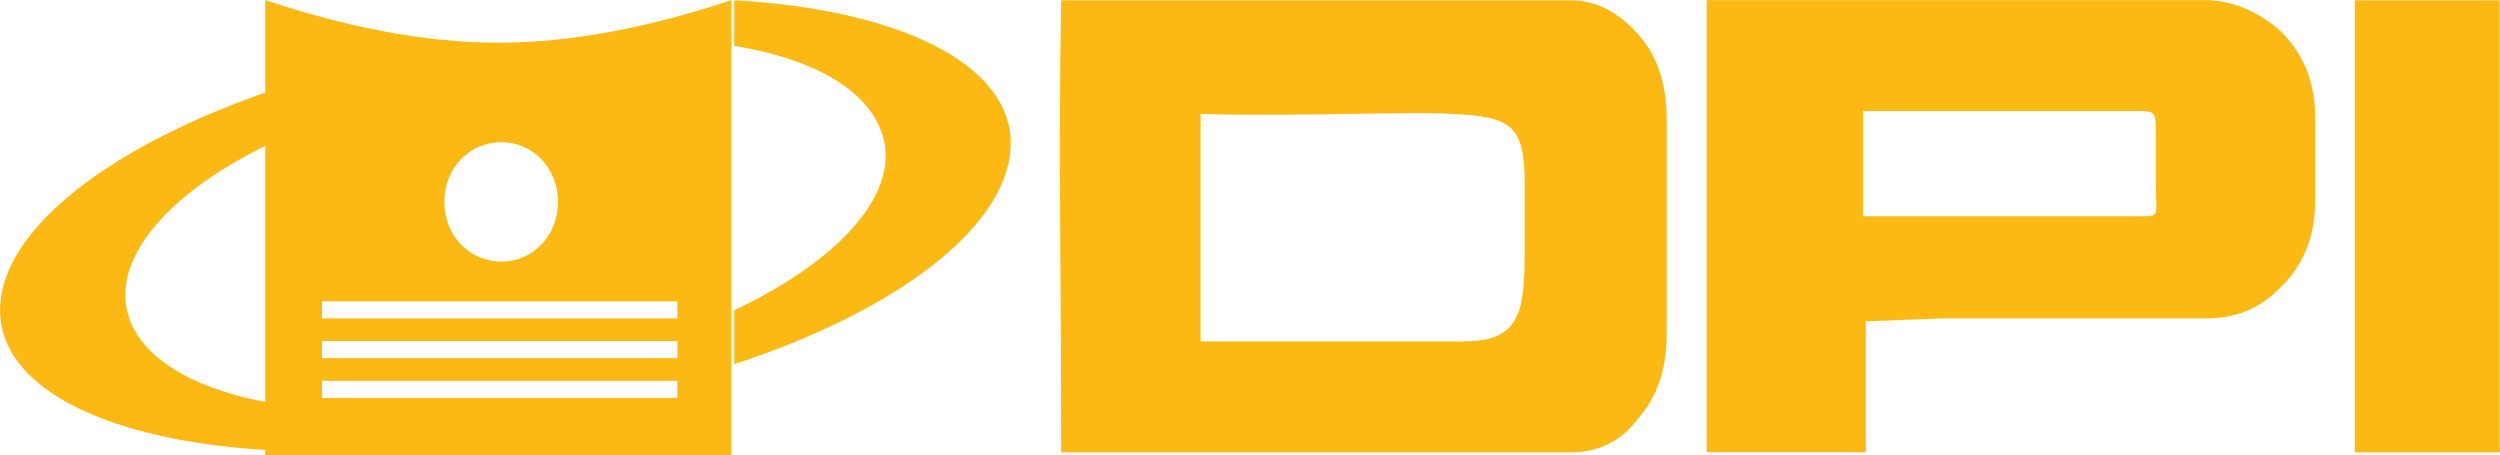
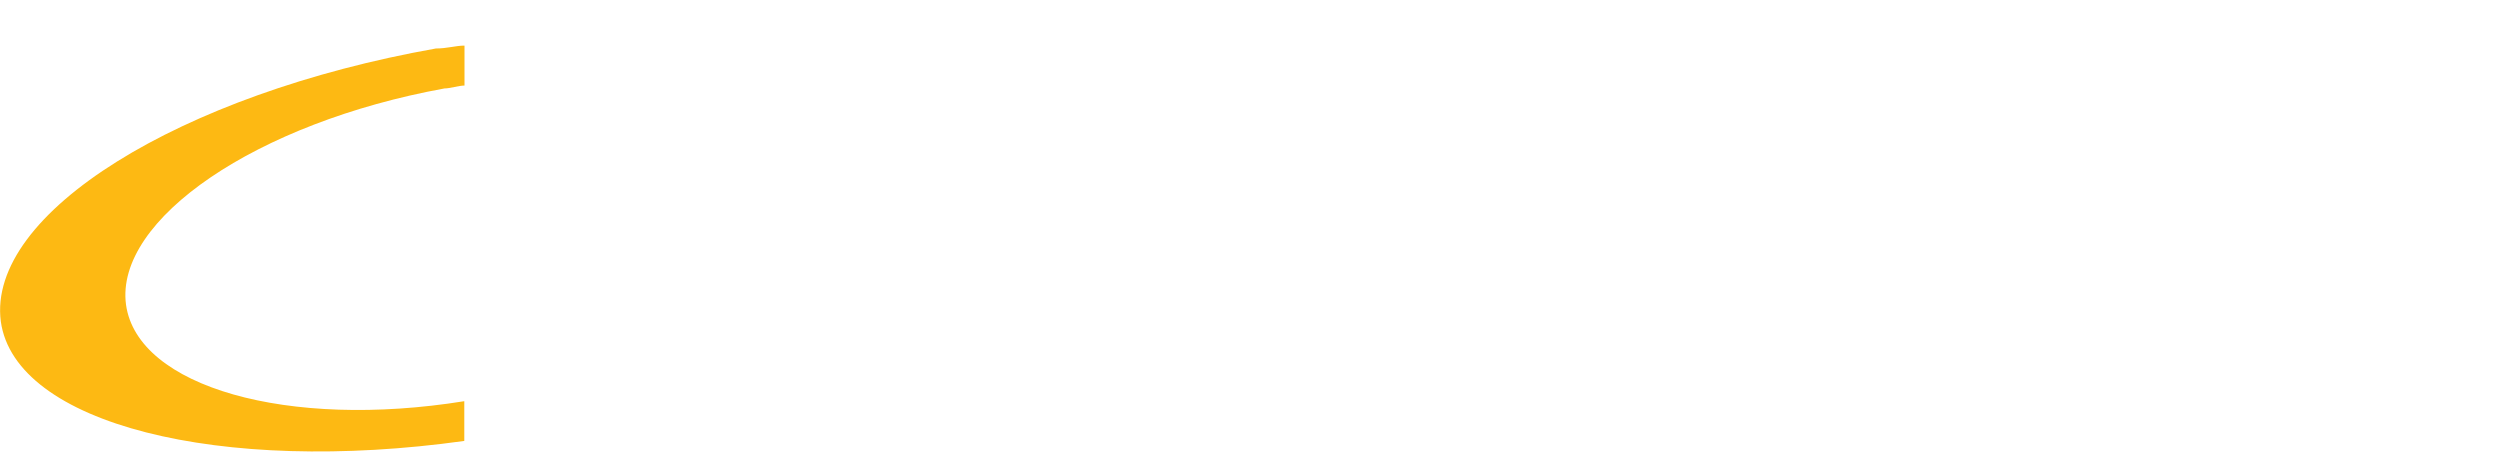
<svg xmlns="http://www.w3.org/2000/svg" xml:space="preserve" width="11.631mm" height="2.117mm" version="1.1" style="shape-rendering:geometricPrecision; text-rendering:geometricPrecision; image-rendering:optimizeQuality; fill-rule:evenodd; clip-rule:evenodd" viewBox="0 0 12142 2209">
  <defs>
    <style type="text/css">
   
    .fil0 {fill:#FDB913}
   
  </style>
  </defs>
  <g id="Layer_x0020_1">
    <path class="fil0" d="M2255 221c-41,0 -83,14 -138,14 -1243,221 -2182,801 -2113,1326 69,497 1063,746 2251,580l0 -193c-856,138 -1588,-69 -1643,-469 -55,-414 635,-884 1547,-1050 28,0 69,-14 97,-14l0 -193z" />
-     <path class="fil0" d="M1288 0c373,124 759,207 1132,207 373,0 760,-83 1132,-207l0 1105 0 1105 -1132 0 -1132 0 0 -1105 0 -1105 0 0 0 0zm1146 690c-152,0 -276,124 -276,290 0,166 124,290 276,290 152,0 276,-124 276,-290 0,-166 -124,-290 -276,-290l0 0 0 0zm-870 773l0 83 1726 0 0 -83 -1726 0 0 0 0 0zm0 193l0 83 1726 0 0 -83 -1726 0 0 0 0 0zm0 193l0 83 1726 0 0 -83 -1726 0z" />
-     <path class="fil0" d="M3566 1768c842,-276 1395,-718 1339,-1132 -55,-359 -594,-594 -1339,-635l0 221c414,69 690,235 732,483 41,276 -262,580 -732,801l0 262z" />
-     <path class="fil0" d="M9062 1050l387 0 911 0c138,0 111,14 111,-152l0 -235c0,-138 0,-124 -138,-124l-1284 0 0 511 14 0 0 0zm0 511l0 635 -773 0 0 -2196 2416 0c138,0 262,55 373,152 110,110 166,249 166,414l0 414c0,166 -55,304 -166,414 -110,110 -221,152 -373,152l-1270 0 -373 14 0 0 0 0zm-1947 97l-1284 0 0 -1105c456,14 1036,-14 1229,0 276,14 345,55 345,331l0 345c0,290 -28,428 -290,428l0 0 0 0zm-1961 539l2472 0c138,0 249,-55 331,-166 97,-110 138,-249 138,-414l0 -1036c0,-166 -41,-304 -138,-414 -97,-110 -207,-166 -331,-166l-2472 0c-14,746 0,1257 0,2196l0 0 0 0zm6987 -1008l0 -290 0 -898 -704 0 0 2196 704 0 0 -1008 0 0z" />
  </g>
</svg>